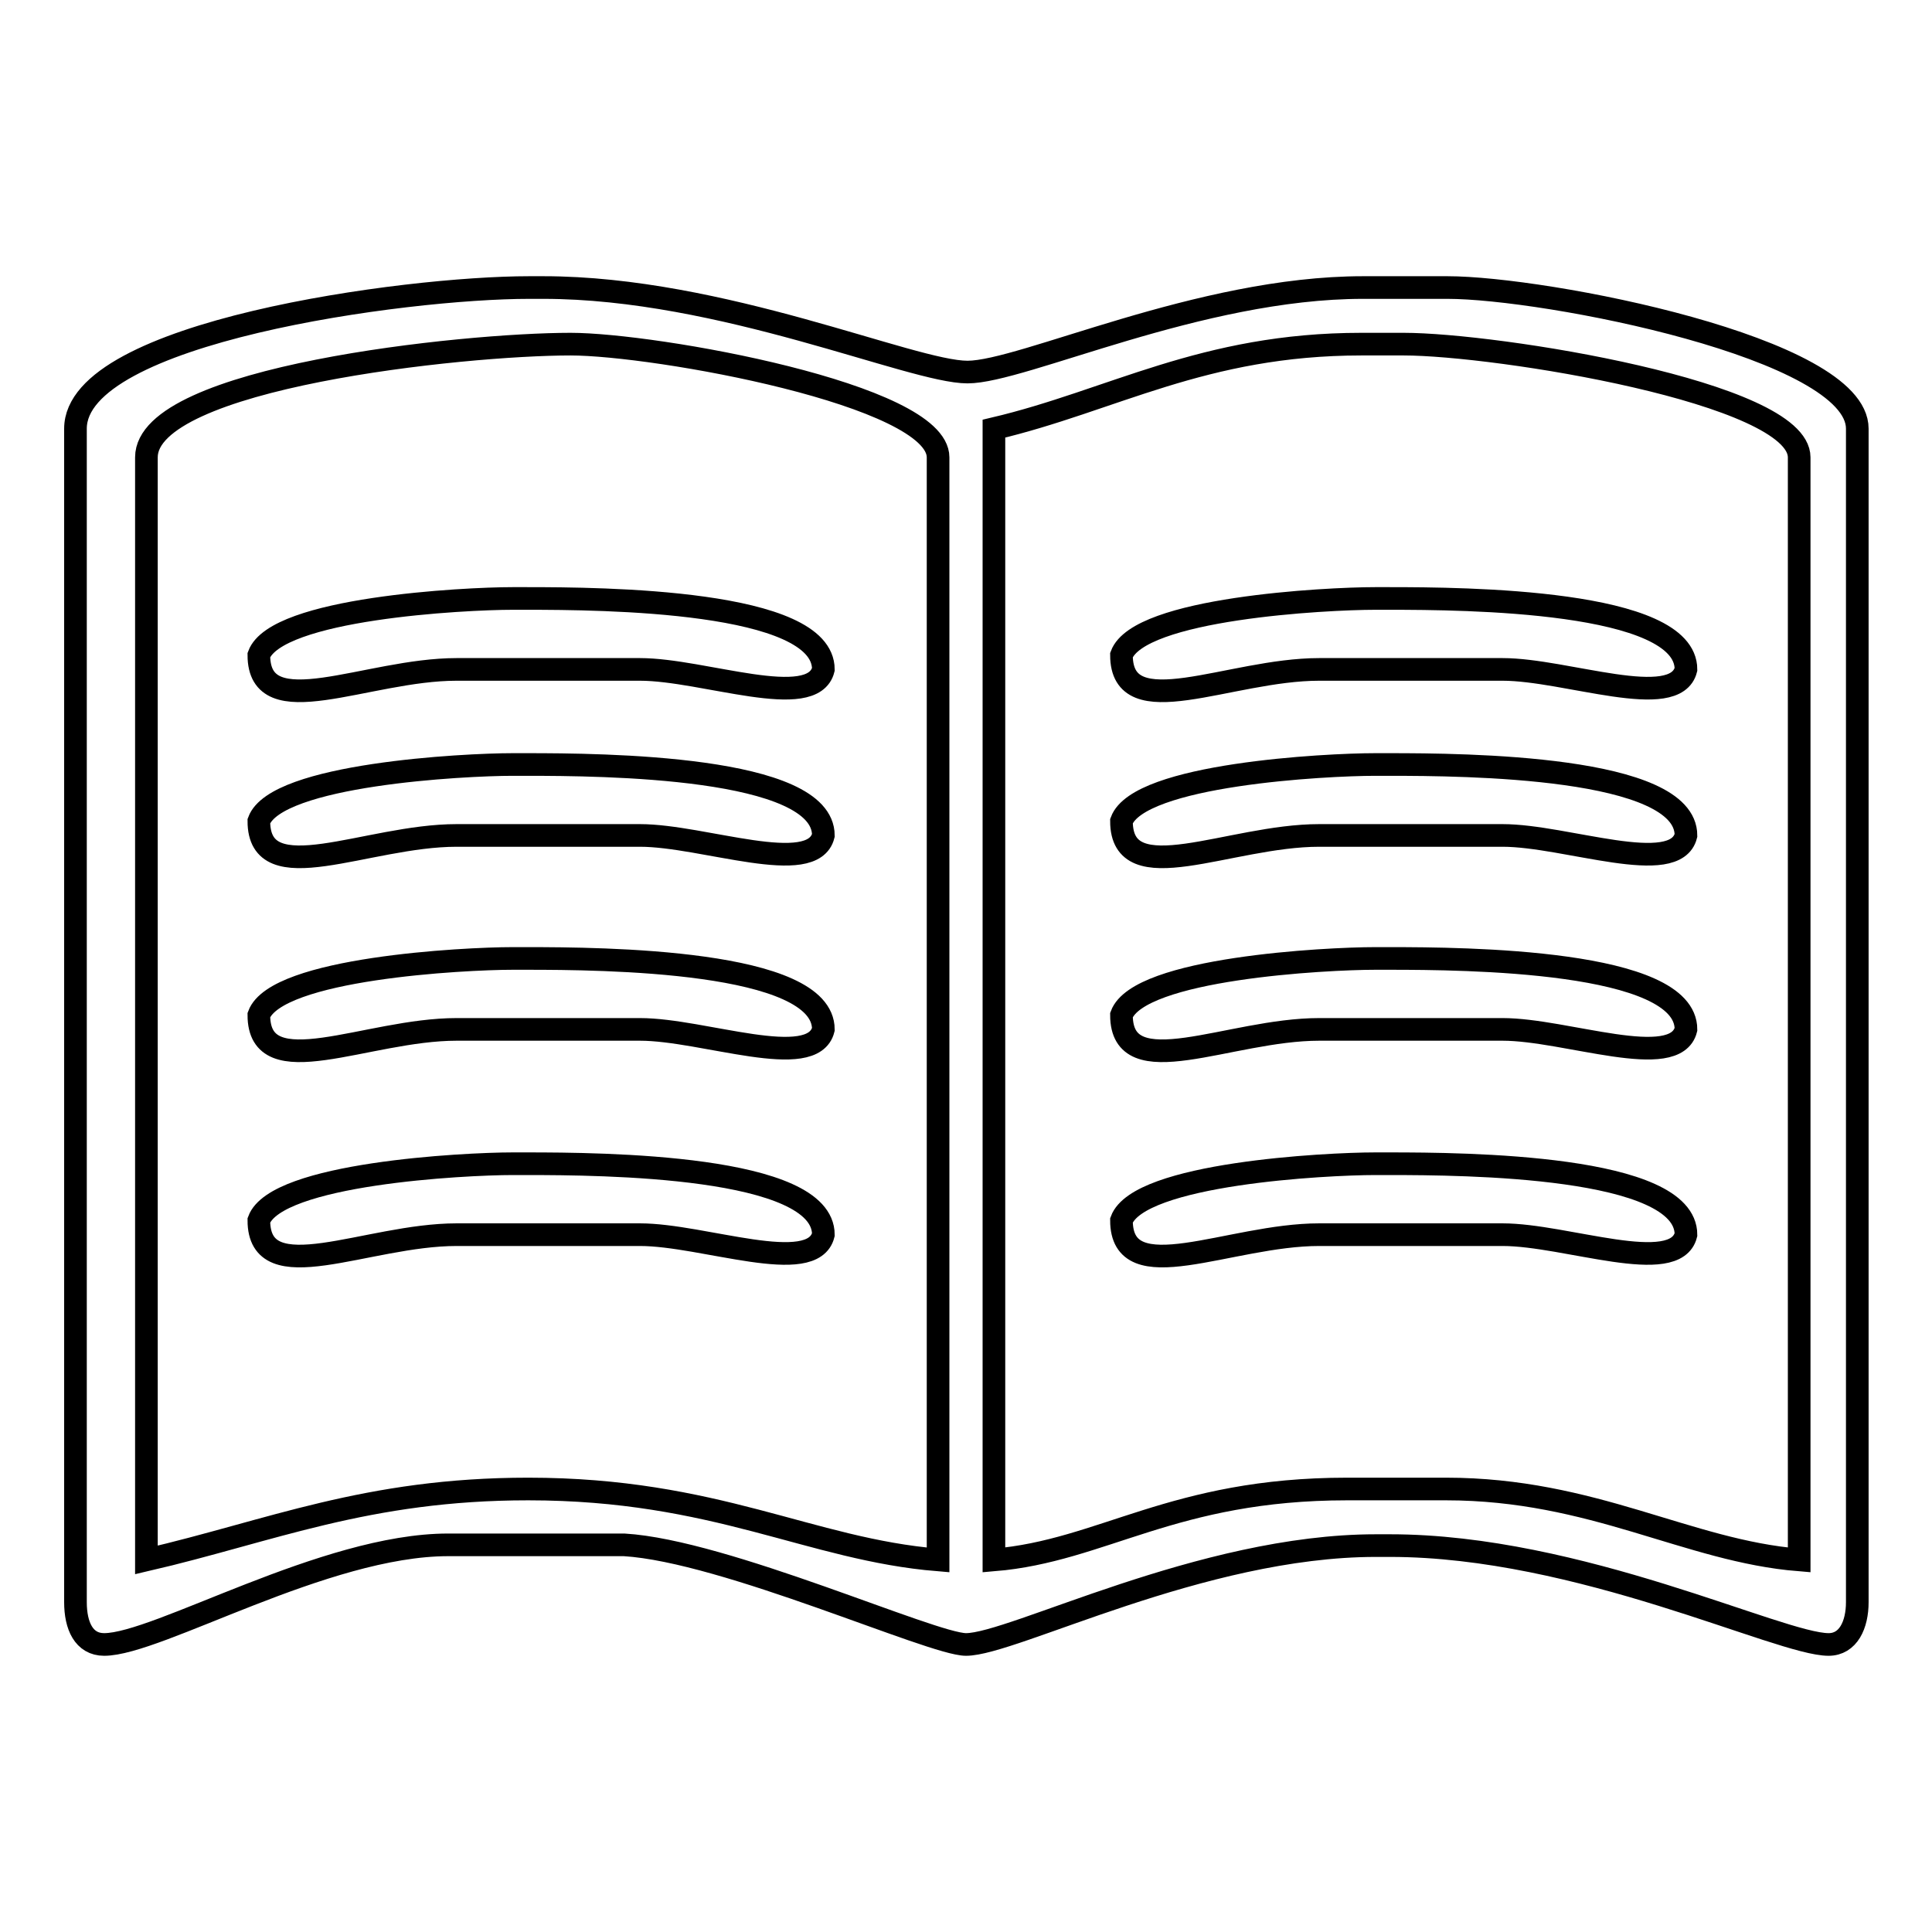
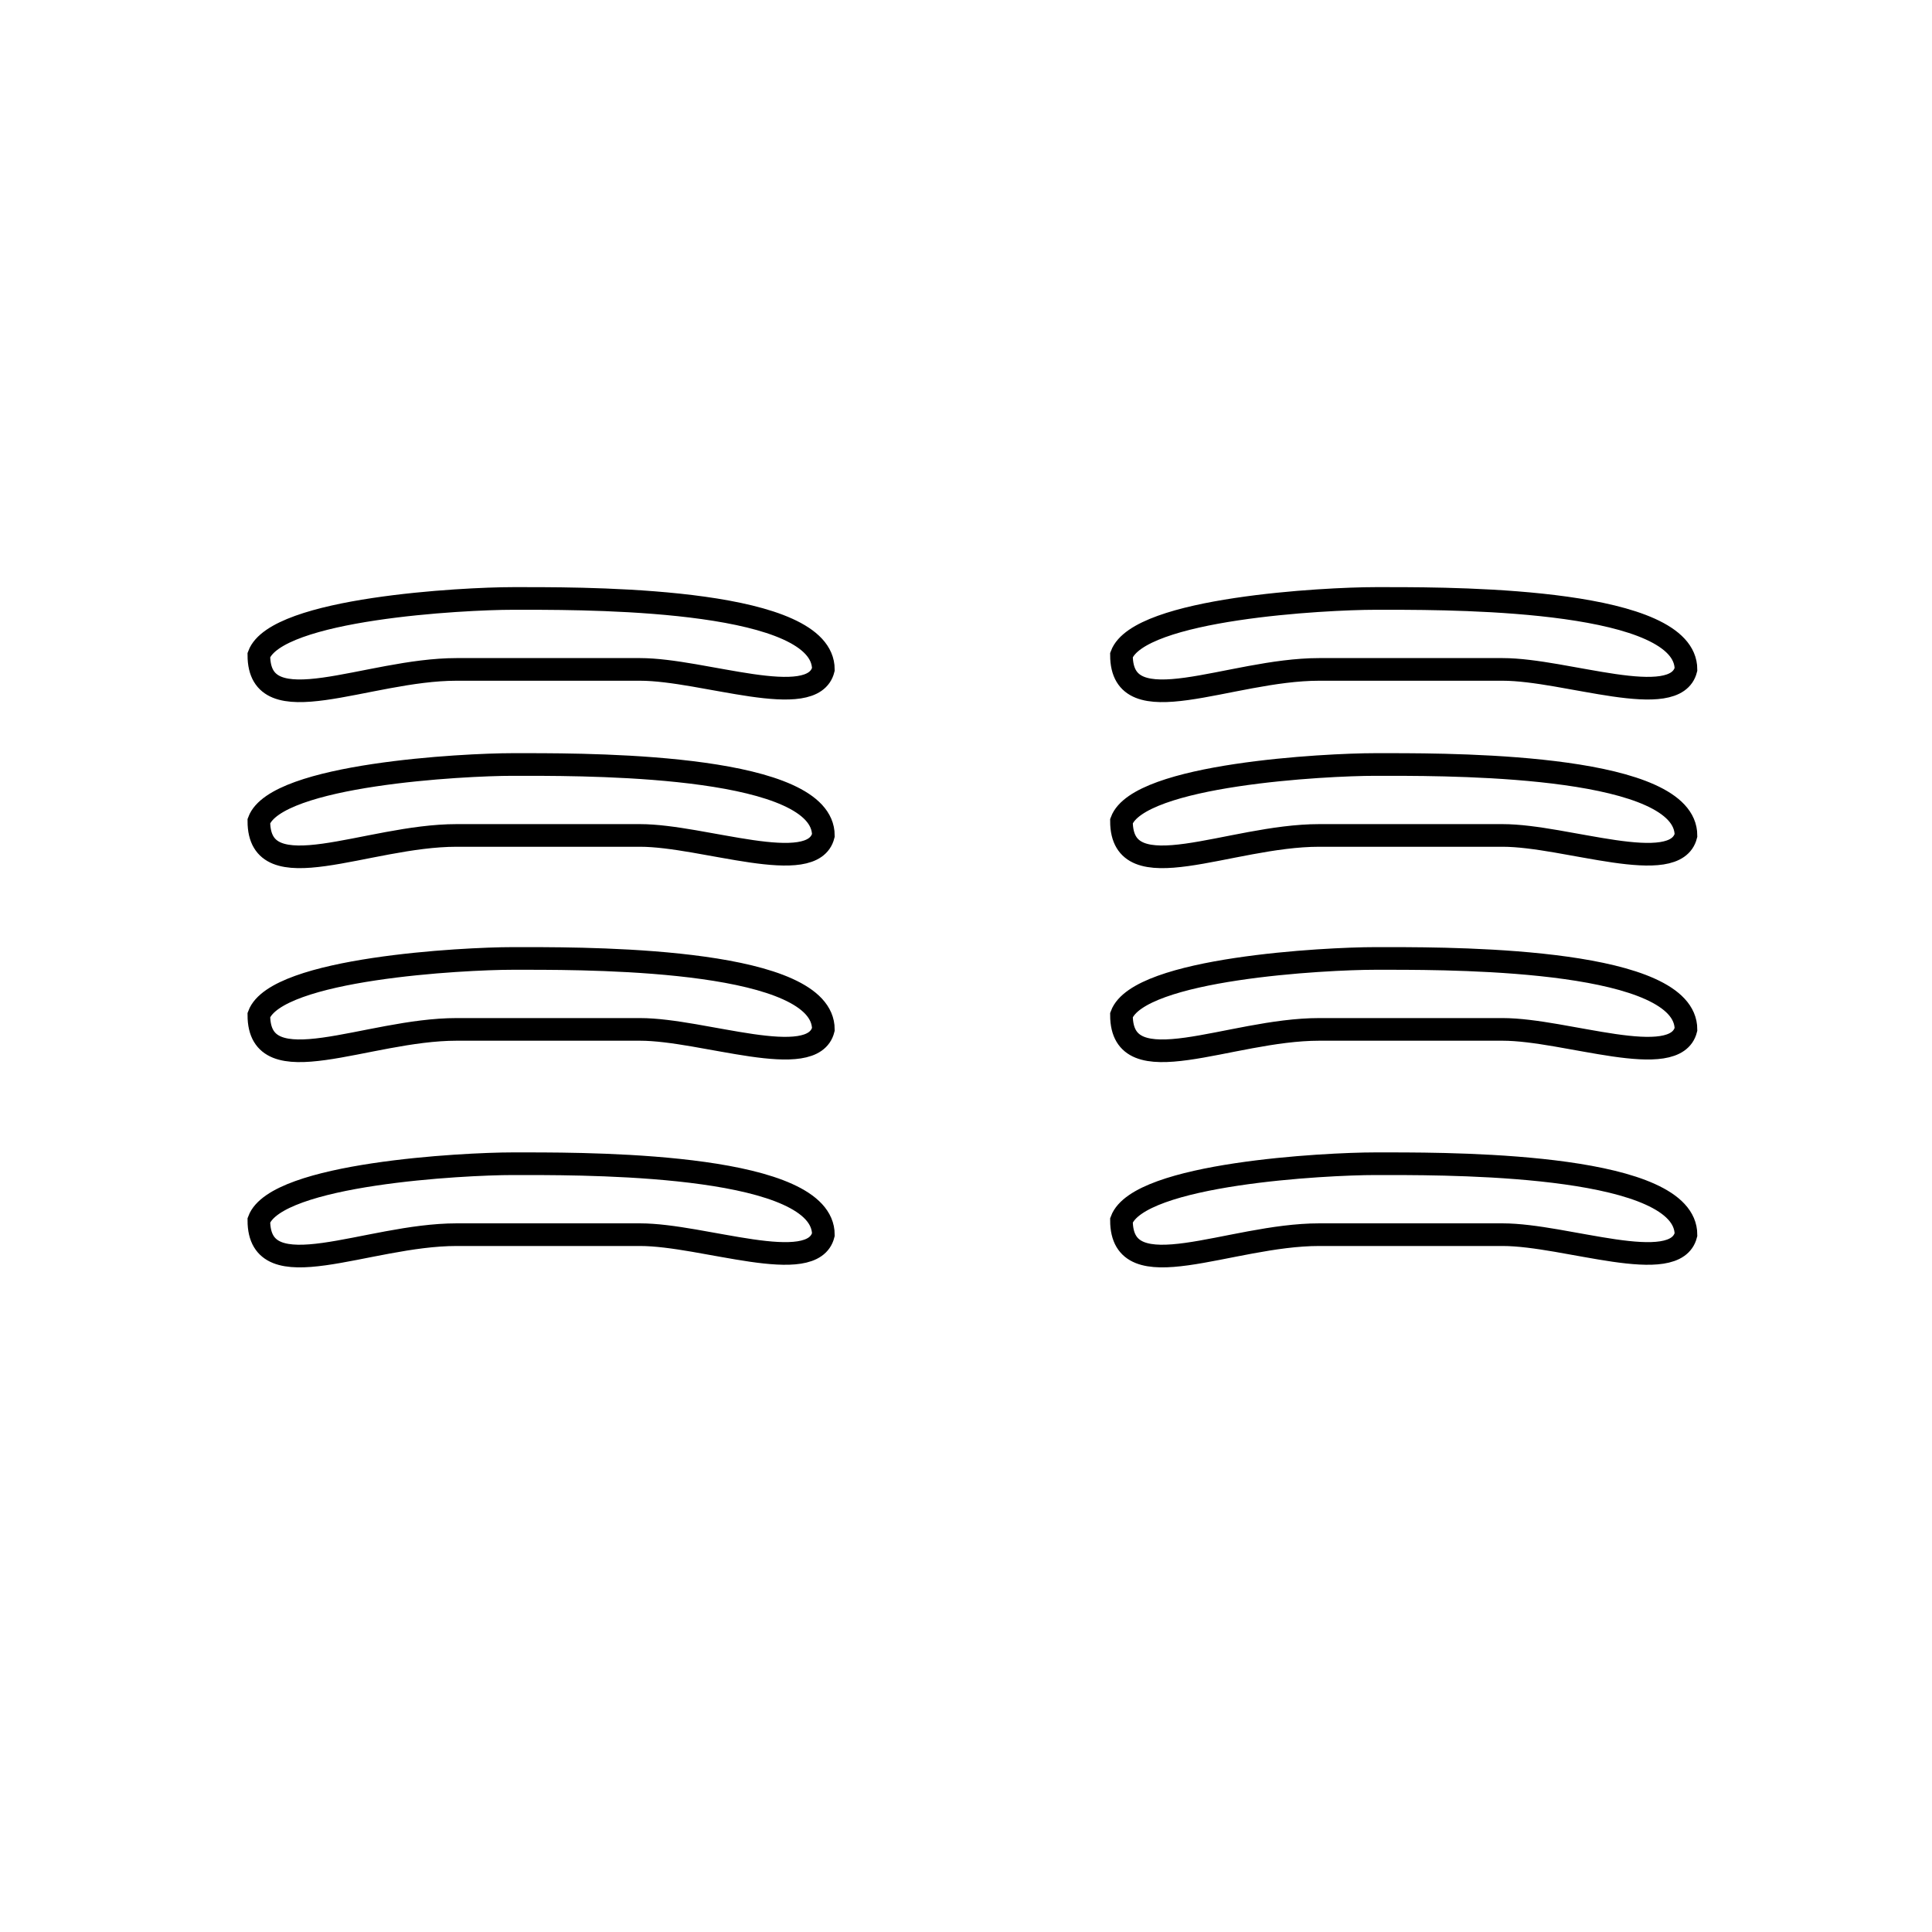
<svg xmlns="http://www.w3.org/2000/svg" version="1.1" x="0px" y="0px" viewBox="0 0 256 256" enable-background="new 0 0 256 256" xml:space="preserve">
  <g>
    <g>
-       <path stroke-width="3" fill-opacity="0" stroke="#000000" d="M131.7,56.8c15.7-3.7,27.7-11.2,48.7-11.2h5.6c12.2,0,52.4,6.4,52.4,15v146.1c-14.8-1.2-27.3-9.4-46.8-9.4h-13.1c-23.1,0-32.4,8.2-46.8,9.4V56.8L131.7,56.8z M19.4,60.6c0-10.6,42-15,56.2-15c11.2,0,48.7,6.7,48.7,15v146.1c-17-1.4-29.4-9.4-54.3-9.4c-21.4,0-34.2,5.6-50.6,9.4L19.4,60.6L19.4,60.6z M128,217.9c6.2,0,31.2-13.1,54.3-13.1h1.9c25.1,0,51.6,13.1,58.1,13.1c2.6,0,3.8-2.6,3.8-5.6V56.8c0-10.7-41.4-18.7-54.3-18.7h-11.2c-21.7,0-45.1,11.2-52.4,11.2c-7.4,0-32.5-11.2-56.2-11.2h-1.9C53.6,38.1,10,44,10,56.8v155.5c0,3.1,1.1,5.6,3.8,5.6c7.1,0,29.2-13.2,45.6-13.2h23.3C96.1,205.5,123.5,217.9,128,217.9z" />
      <path stroke-width="3" fill-opacity="0" stroke="#000000" d="M34.3,161.7c0,9.4,14.3,1.9,26.2,1.9h24.3c8.4,0,22.9,5.6,24.3,0c0-9.2-29.3-9.4-39.3-9.4h-1.9C61.5,154.2,36.6,155.5,34.3,161.7z" />
      <path stroke-width="3" fill-opacity="0" stroke="#000000" d="M34.3,134.5c0,9.4,14.3,1.9,26.2,1.9h24.3c8.4,0,22.9,5.6,24.3,0c0-9.2-29.3-9.4-39.3-9.4h-1.9C61.5,127,36.6,128.3,34.3,134.5z" />
      <path stroke-width="3" fill-opacity="0" stroke="#000000" d="M34.3,108.8c0,9.4,14.3,1.9,26.2,1.9h24.3c8.4,0,22.9,5.6,24.3,0c0-9.2-29.3-9.4-39.3-9.4h-1.9C61.5,101.3,36.6,102.6,34.3,108.8z" />
      <path stroke-width="3" fill-opacity="0" stroke="#000000" d="M34.3,86.8c0,9.4,14.3,1.9,26.2,1.9h24.3c8.4,0,22.9,5.6,24.3,0c0-9.2-29.3-9.4-39.3-9.4h-1.9C61.5,79.3,36.6,80.6,34.3,86.8z" />
      <path stroke-width="3" fill-opacity="0" stroke="#000000" d="M148.6,161.7c0,9.4,14.3,1.9,26.2,1.9h24.3c8.4,0,22.9,5.6,24.3,0c0-9.2-29.3-9.4-39.3-9.4h-1.9C175.7,154.2,150.9,155.5,148.6,161.7z" />
      <path stroke-width="3" fill-opacity="0" stroke="#000000" d="M148.6,134.5c0,9.4,14.3,1.9,26.2,1.9h24.3c8.4,0,22.9,5.6,24.3,0c0-9.2-29.3-9.4-39.3-9.4h-1.9C175.7,127,150.9,128.3,148.6,134.5z" />
      <path stroke-width="3" fill-opacity="0" stroke="#000000" d="M148.6,108.8c0,9.4,14.3,1.9,26.2,1.9h24.3c8.4,0,22.9,5.6,24.3,0c0-9.2-29.3-9.4-39.3-9.4h-1.9C175.7,101.3,150.9,102.6,148.6,108.8z" />
      <path stroke-width="3" fill-opacity="0" stroke="#000000" d="M148.6,86.8c0,9.4,14.3,1.9,26.2,1.9h24.3c8.4,0,22.9,5.6,24.3,0c0-9.2-29.3-9.4-39.3-9.4h-1.9C175.7,79.3,150.9,80.6,148.6,86.8z" />
    </g>
  </g>
</svg>